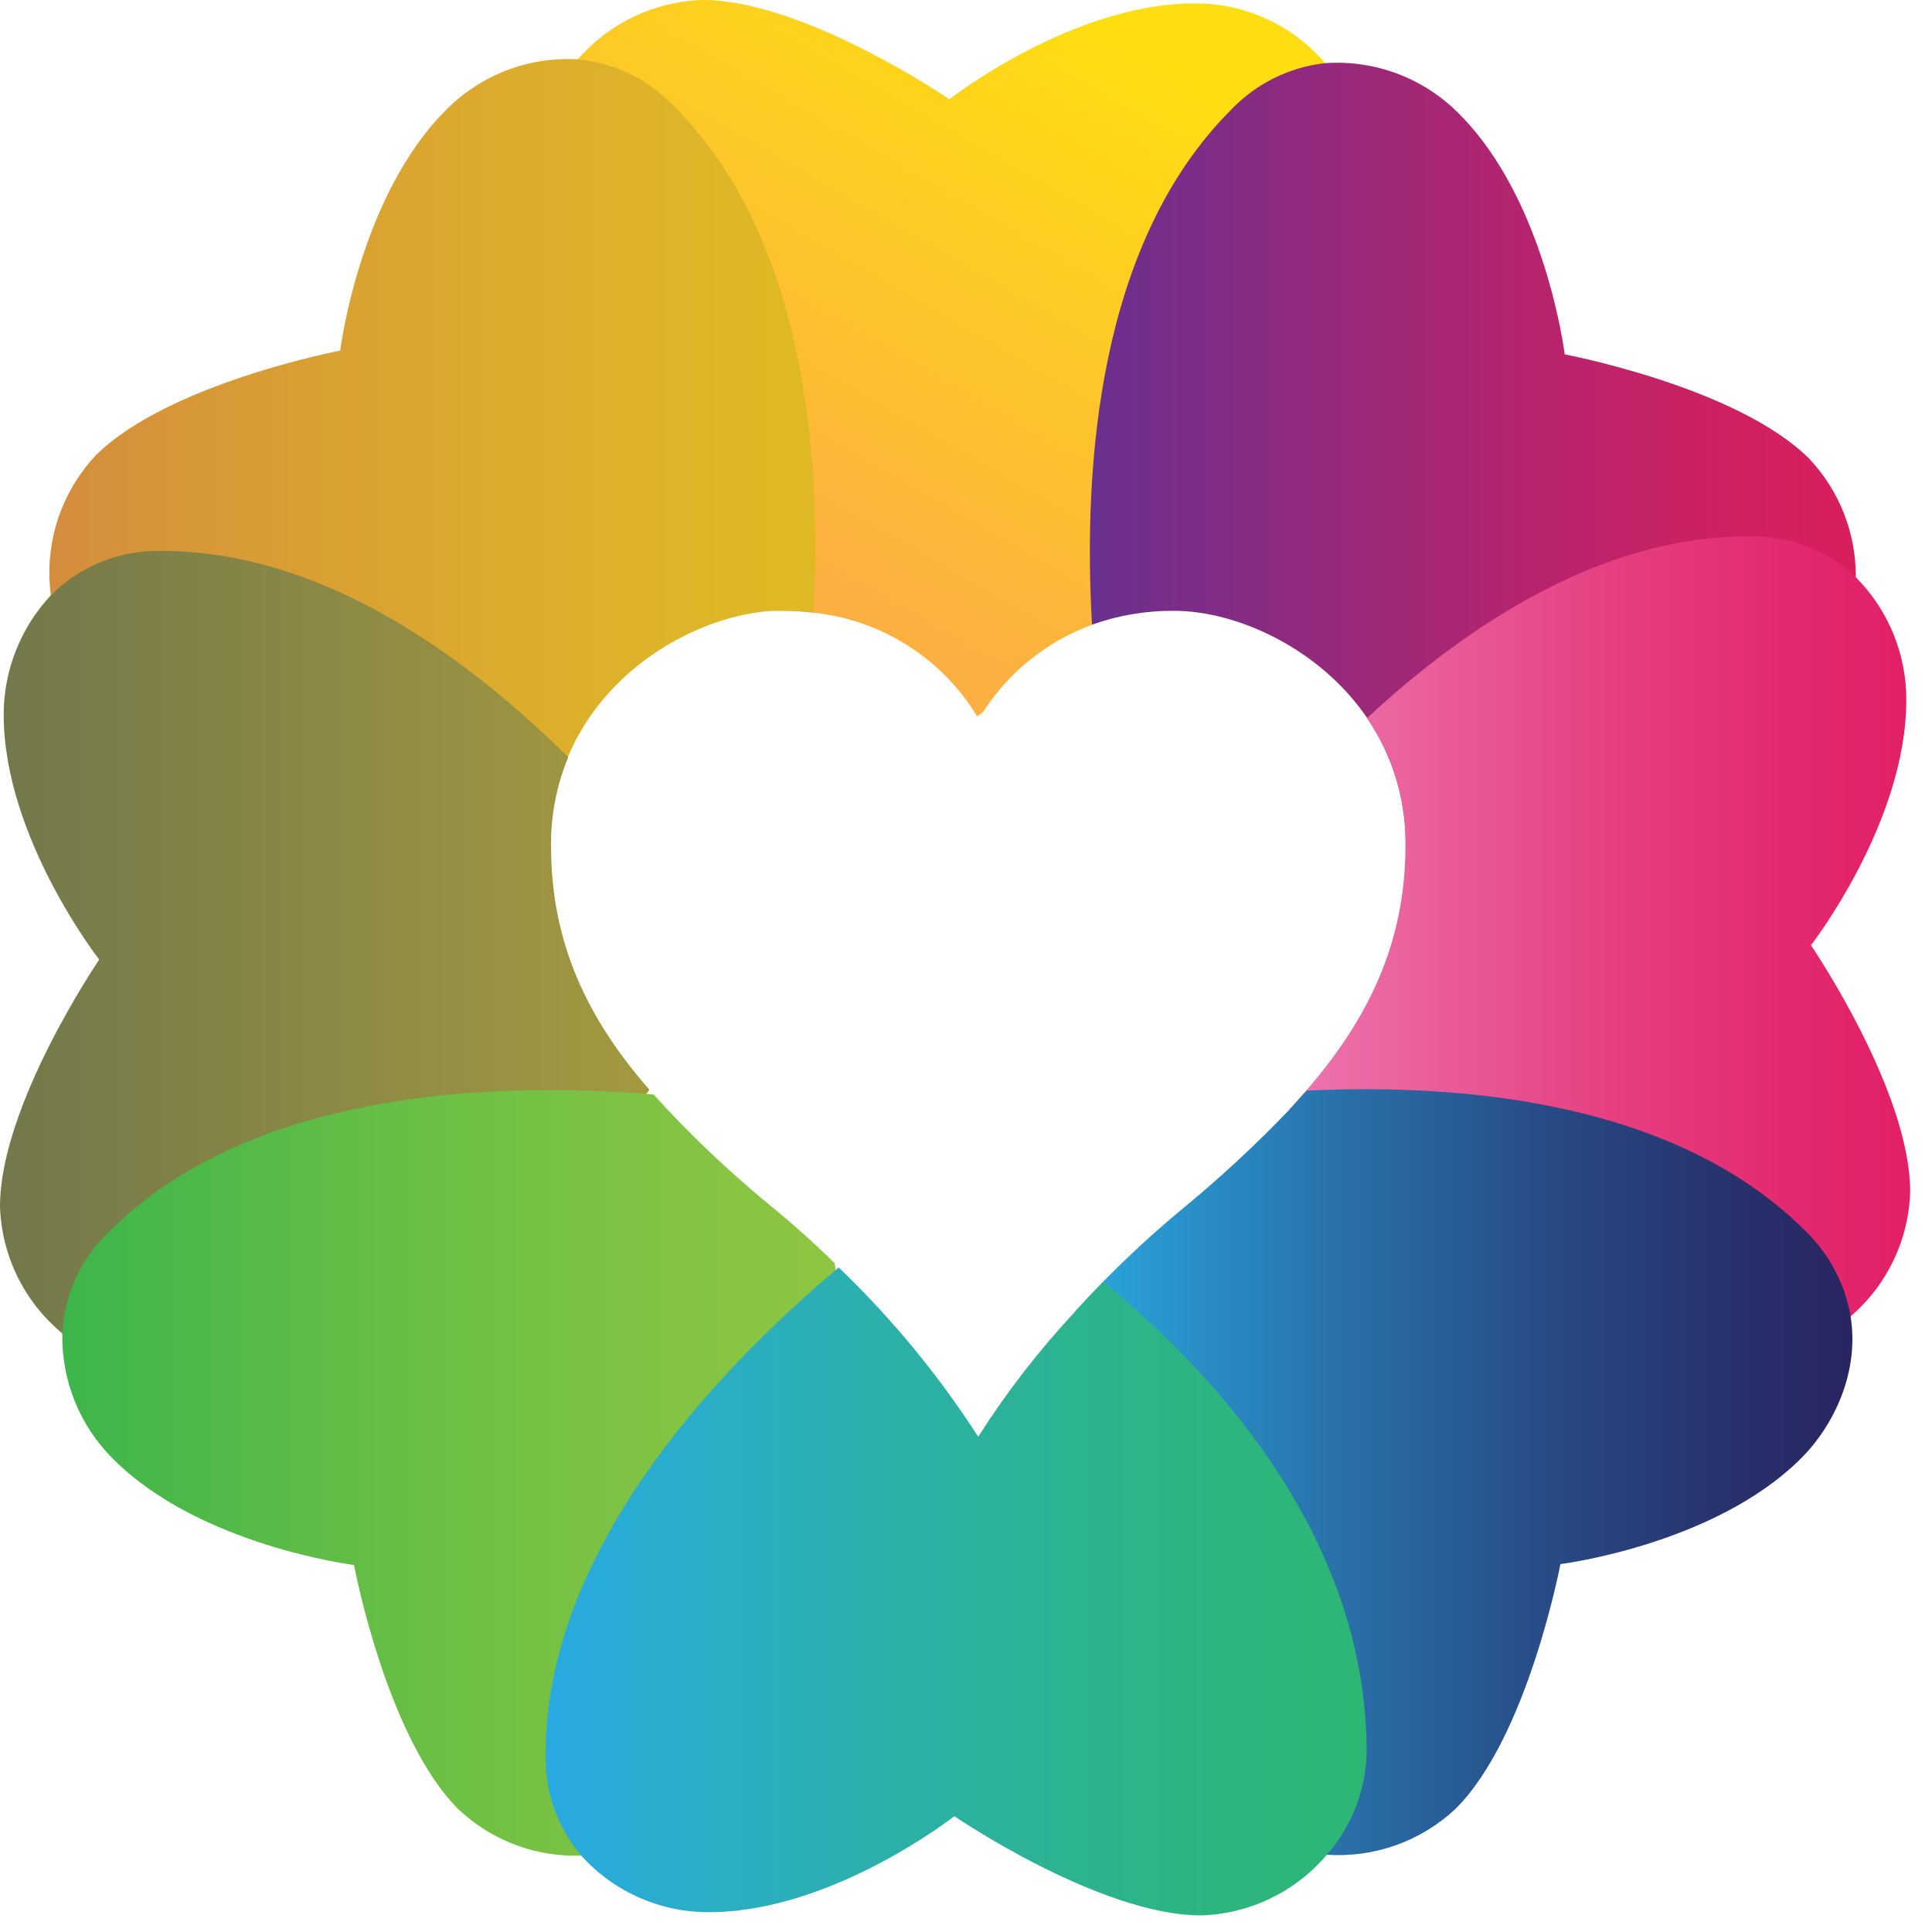
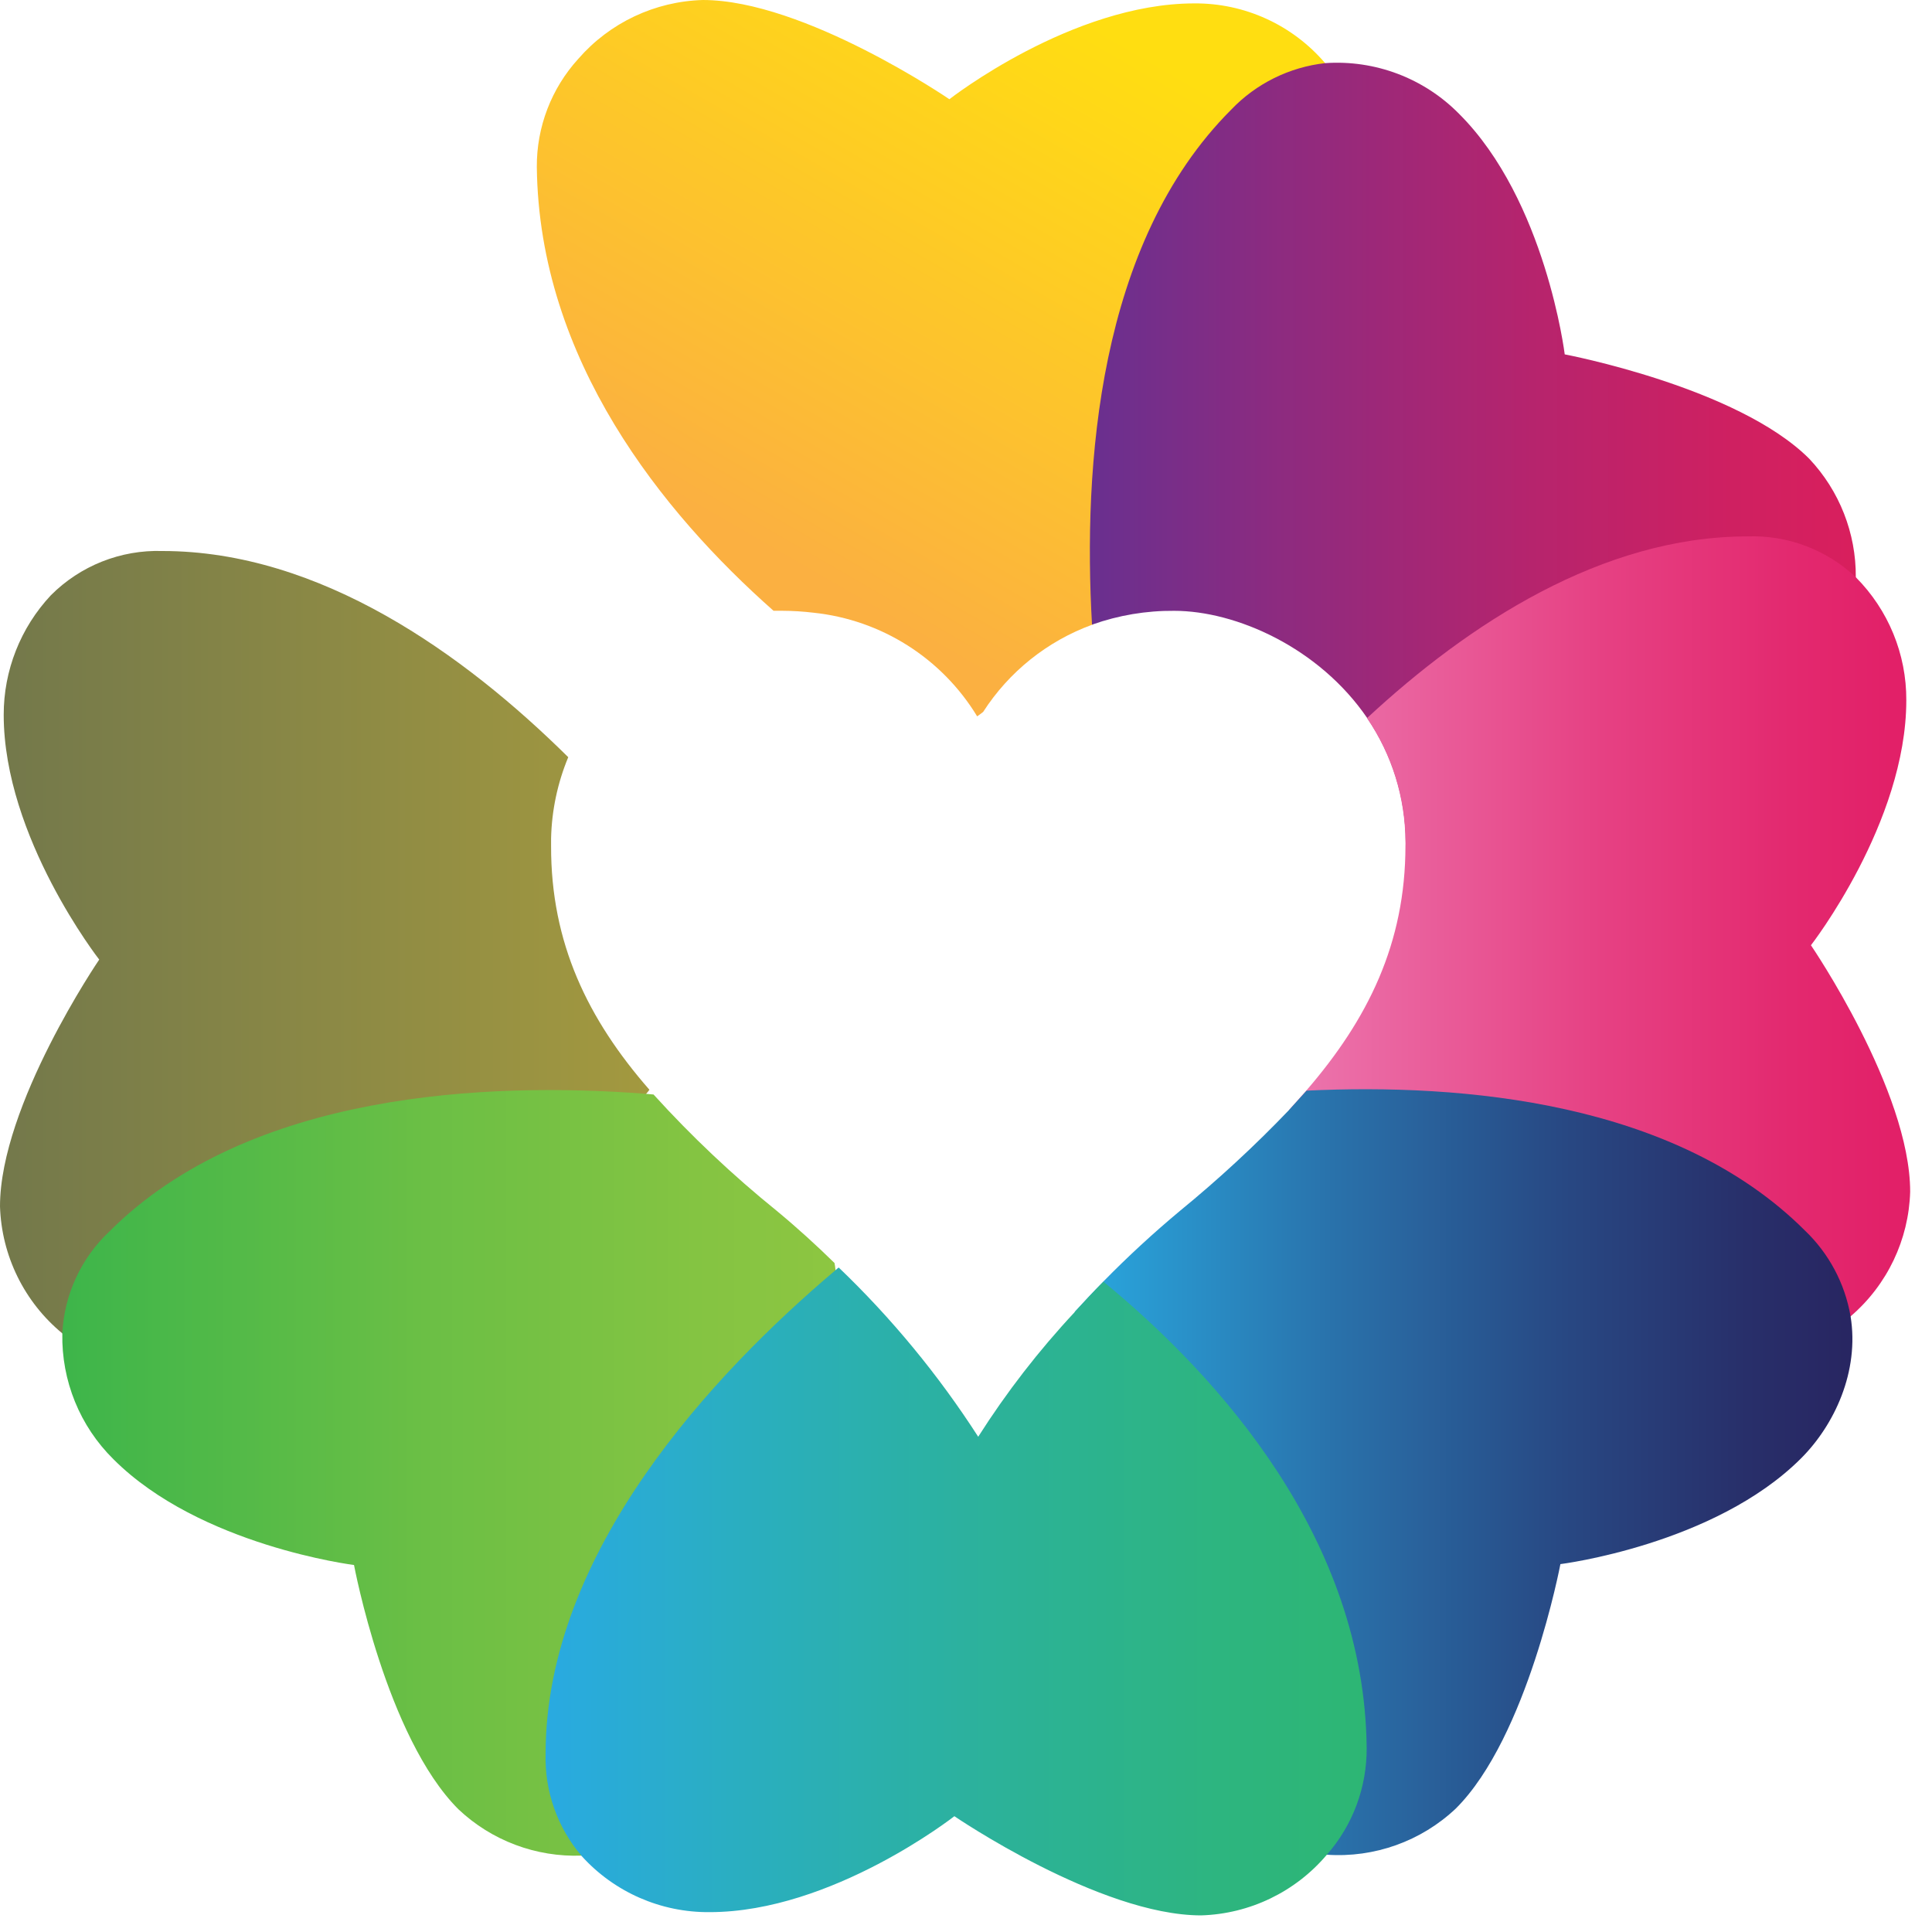
<svg xmlns="http://www.w3.org/2000/svg" width="300" height="300" viewBox="0 0 50 50">
  <defs>
    <linearGradient id="prefix__a" x1="22.978%" x2="69.273%" y1="73.904%" y2="3.955%">
      <stop offset="0%" stop-color="#FBB041" />
      <stop offset="92%" stop-color="#FFDA15" />
      <stop offset="100%" stop-color="#FFDE11" />
    </linearGradient>
    <linearGradient id="prefix__b" x1=".02%" x2="99.996%" y1="49.943%" y2="49.943%">
      <stop offset="0%" stop-color="#D48C3D" />
      <stop offset="18%" stop-color="#D79737" />
      <stop offset="69%" stop-color="#DDB02A" />
      <stop offset="100%" stop-color="#DFBA25" />
    </linearGradient>
    <linearGradient id="prefix__c" x1="0%" x2="99.972%" y1="50.009%" y2="50.009%">
      <stop offset="0%" stop-color="#73784B" />
      <stop offset="8%" stop-color="#777B4A" />
      <stop offset="100%" stop-color="#A3993F" />
    </linearGradient>
    <linearGradient id="prefix__d" x1="-.019%" x2="100.002%" y1="50.002%" y2="50.002%">
      <stop offset="0%" stop-color="#3DB54A" />
      <stop offset="4%" stop-color="#41B64A" />
      <stop offset="46%" stop-color="#6BBF45" />
      <stop offset="80%" stop-color="#84C442" />
      <stop offset="100%" stop-color="#8EC641" />
    </linearGradient>
    <linearGradient id="prefix__e" x1="-.015%" x2="99.999%" y1="49.963%" y2="49.963%">
      <stop offset="0%" stop-color="#673090" />
      <stop offset="25%" stop-color="#8C2B80" />
      <stop offset="58%" stop-color="#B6246D" />
      <stop offset="84%" stop-color="#CF2061" />
      <stop offset="100%" stop-color="#D91F5D" />
    </linearGradient>
    <linearGradient id="prefix__f" x1="0%" x2="99.956%" y1="50.005%" y2="50.005%">
      <stop offset="0%" stop-color="#EC76AE" />
      <stop offset="9%" stop-color="#EB6CA6" />
      <stop offset="49%" stop-color="#E64284" />
      <stop offset="81%" stop-color="#E3296F" />
      <stop offset="100%" stop-color="#E21F67" />
    </linearGradient>
    <linearGradient id="prefix__g" x1="-.001%" x2="99.995%" y1="49.99%" y2="49.99%">
      <stop offset="0%" stop-color="#29AAE1" />
      <stop offset="33%" stop-color="#2973AC" />
      <stop offset="63%" stop-color="#284883" />
      <stop offset="86%" stop-color="#282F6A" />
      <stop offset="100%" stop-color="#282561" />
    </linearGradient>
    <linearGradient id="prefix__h" x1=".029%" x2="99.999%" y1="49.965%" y2="49.965%">
      <stop offset="0%" stop-color="#29AAE1" />
      <stop offset="23%" stop-color="#2AAEC1" />
      <stop offset="57%" stop-color="#2CB297" />
      <stop offset="84%" stop-color="#2DB57E" />
      <stop offset="100%" stop-color="#2DB674" />
    </linearGradient>
  </defs>
  <g fill="none" fill-rule="evenodd">
    <path fill="url(#prefix__a)" fill-rule="nonzero" d="M35.145 4.202c0 4.885-3.812 9.25-6.872 11.967h-.012c-1.16.425-2.149 1.217-2.817 2.255-.054.042-.108.084-.155.115-.915-1.506-2.481-2.498-4.234-2.682-.266-.032-.535-.049-.803-.05h-.233c-2.871-2.539-6.07-6.493-6.126-11.484-.007-1.036.377-2.036 1.074-2.801C15.781.587 16.95.035 18.19 0c2.623 0 6.38 2.568 6.38 2.568s3.167-2.48 6.339-2.48c1.301-.01 2.54.556 3.385 1.546.576.73.877 1.638.852 2.568z" style="mix-blend-mode:darken" />
-     <path fill="url(#prefix__b)" fill-rule="nonzero" d="M21.055 15.857c-.266-.032-.535-.049-.803-.05h-.233c-1.868.101-4.323 1.401-5.322 3.782-.278.667-.428 1.38-.444 2.101-3.735.12-8.403-.549-11.744-3.826-.666-.66-1.086-1.527-1.192-2.458-.177-1.323.252-2.655 1.167-3.627 1.867-1.854 6.32-2.706 6.32-2.706s.498-3.987 2.737-6.225c.9-.913 2.151-1.391 3.431-1.312.94.094 1.816.524 2.465 1.211 3.399 3.385 3.83 9.039 3.618 13.11z" style="mix-blend-mode:multiply" />
    <path fill="url(#prefix__c)" fill-rule="nonzero" d="M16.807 28.203c-.026.036-.054.071-.084.105-2.463 3.086-6.77 7.143-12.388 7.196-.996.01-1.962-.343-2.717-.992C.63 33.7.04 32.5 0 31.221c0-2.622 2.568-6.387 2.568-6.387S.096 21.67.096 18.501c-.002-1.149.435-2.256 1.22-3.095.762-.765 1.807-1.18 2.886-1.146 4.087 0 7.81 2.67 10.504 5.336-.277.667-.428 1.38-.444 2.101v.196c-.007 2.512.95 4.484 2.545 6.31z" style="mix-blend-mode:multiply" />
    <path fill="url(#prefix__d)" fill-rule="nonzero" d="M17.96 46.793c-.77.775-1.814 1.217-2.906 1.23-1.182.044-2.332-.388-3.191-1.2-1.868-1.867-2.701-6.321-2.701-6.321s-3.987-.497-6.225-2.736c-.87-.857-1.348-2.034-1.324-3.254.048-1.008.487-1.957 1.223-2.647 3.616-3.609 9.783-3.87 13.882-3.557l.196.018c.982 1.083 2.047 2.088 3.184 3.007.544.45 1.039.903 1.499 1.354.012.058.02.118.025.177.448 3.922.294 9.883-3.662 13.929z" style="mix-blend-mode:multiply" />
    <path fill="url(#prefix__e)" fill-rule="nonzero" d="M48.028 14.94c.013 1.133-.434 2.223-1.24 3.02-2.96 2.899-6.947 3.749-10.408 3.826-.005-1.142-.351-2.257-.995-3.2-1.246-1.826-3.396-2.778-4.998-2.778-.72-.006-1.436.114-2.114.354h-.012c-.233-4.087.147-9.871 3.604-13.326.643-.673 1.503-1.098 2.428-1.202 1.292-.09 2.56.389 3.468 1.312 2.244 2.238 2.734 6.225 2.734 6.225s4.472.845 6.328 2.701c.782.829 1.214 1.928 1.205 3.067z" style="mix-blend-mode:multiply" />
    <path fill="url(#prefix__f)" fill-rule="nonzero" d="M33.359 28.728c2.535 2.936 6.583 6.344 11.739 6.405 1.035.008 2.035-.375 2.801-1.071.942-.81 1.5-1.978 1.536-3.22 0-2.62-2.568-6.379-2.568-6.379s2.468-3.172 2.468-6.34c.006-1.193-.465-2.339-1.307-3.184-.755-.713-1.764-1.094-2.802-1.057-3.762 0-7.22 2.264-9.848 4.703.644.944.99 2.059.995 3.2.002.033.002.065 0 .096 0 2.535-.97 4.496-2.568 6.345l-.446.502z" style="mix-blend-mode:multiply" />
    <path fill="url(#prefix__g)" fill-rule="nonzero" d="M33.814 28.226c4.048-.194 9.559.285 12.897 3.62.621.593 1.035 1.37 1.181 2.216.234 1.43-.42 2.82-1.281 3.68-2.239 2.24-6.228 2.737-6.228 2.737s-.845 4.472-2.706 6.325c-.897.847-2.107 1.28-3.338 1.196-1.04-.05-2.022-.488-2.752-1.23-3.608-3.682-4.059-8.955-3.77-12.825.234-.255.481-.52.745-.787.629-.641 1.29-1.25 1.98-1.825.99-.81 1.932-1.68 2.817-2.605l.455-.502z" style="mix-blend-mode:multiply" />
    <path fill="url(#prefix__h)" fill-rule="nonzero" d="M35.369 45.233c.008 1.018-.358 2.002-1.03 2.767-.812.961-1.995 1.532-3.254 1.57-2.628 0-6.386-2.567-6.386-2.567s-3.165 2.483-6.333 2.483c-1.26.012-2.467-.516-3.312-1.451-.629-.737-.961-1.68-.934-2.648 0-5.228 4.365-9.86 7.498-12.511.028-.026.057-.05.088-.073 1.371 1.313 2.582 2.783 3.61 4.38.731-1.15 1.567-2.23 2.497-3.226.233-.255.48-.521.744-.787 3.03 2.493 6.758 6.676 6.812 12.063z" style="mix-blend-mode:multiply" />
    <path fill="#F9ED32" fill-rule="nonzero" d="M28.273 16.162h-.012s.007-.004.012 0z" />
    <path d="M33.814 28.226c-.142.166-.294.336-.467.502" />
  </g>
</svg>